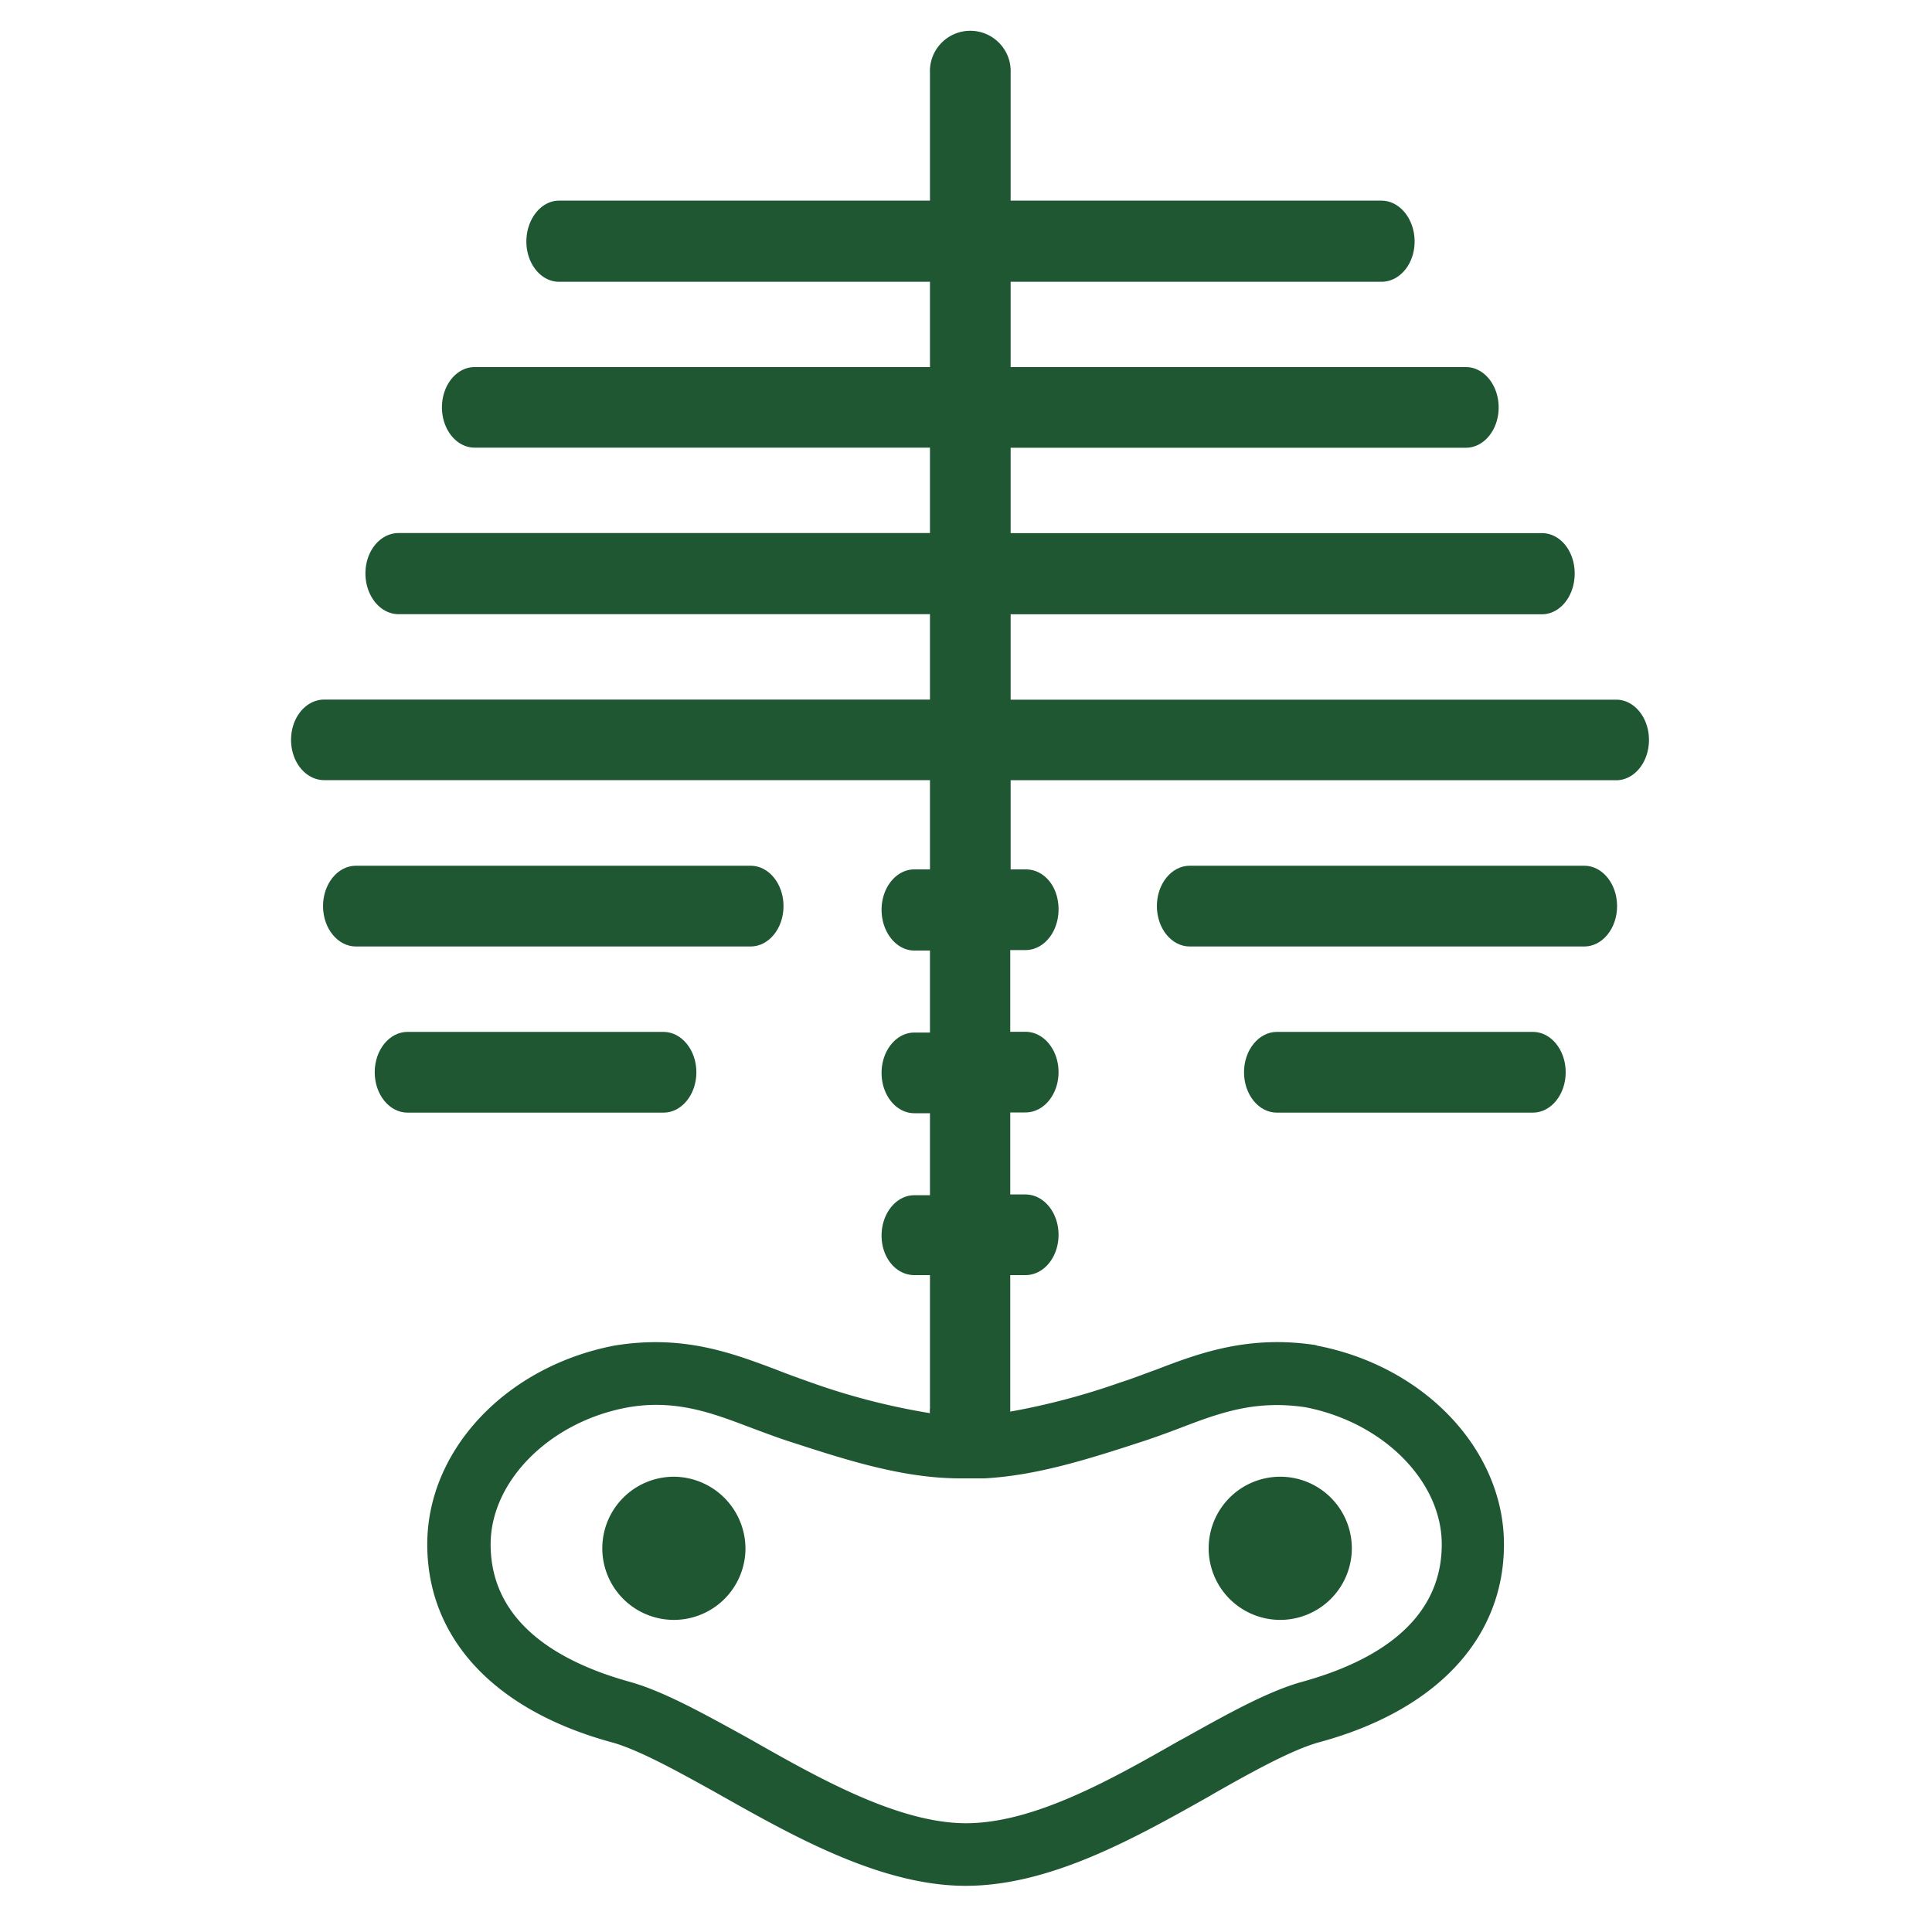
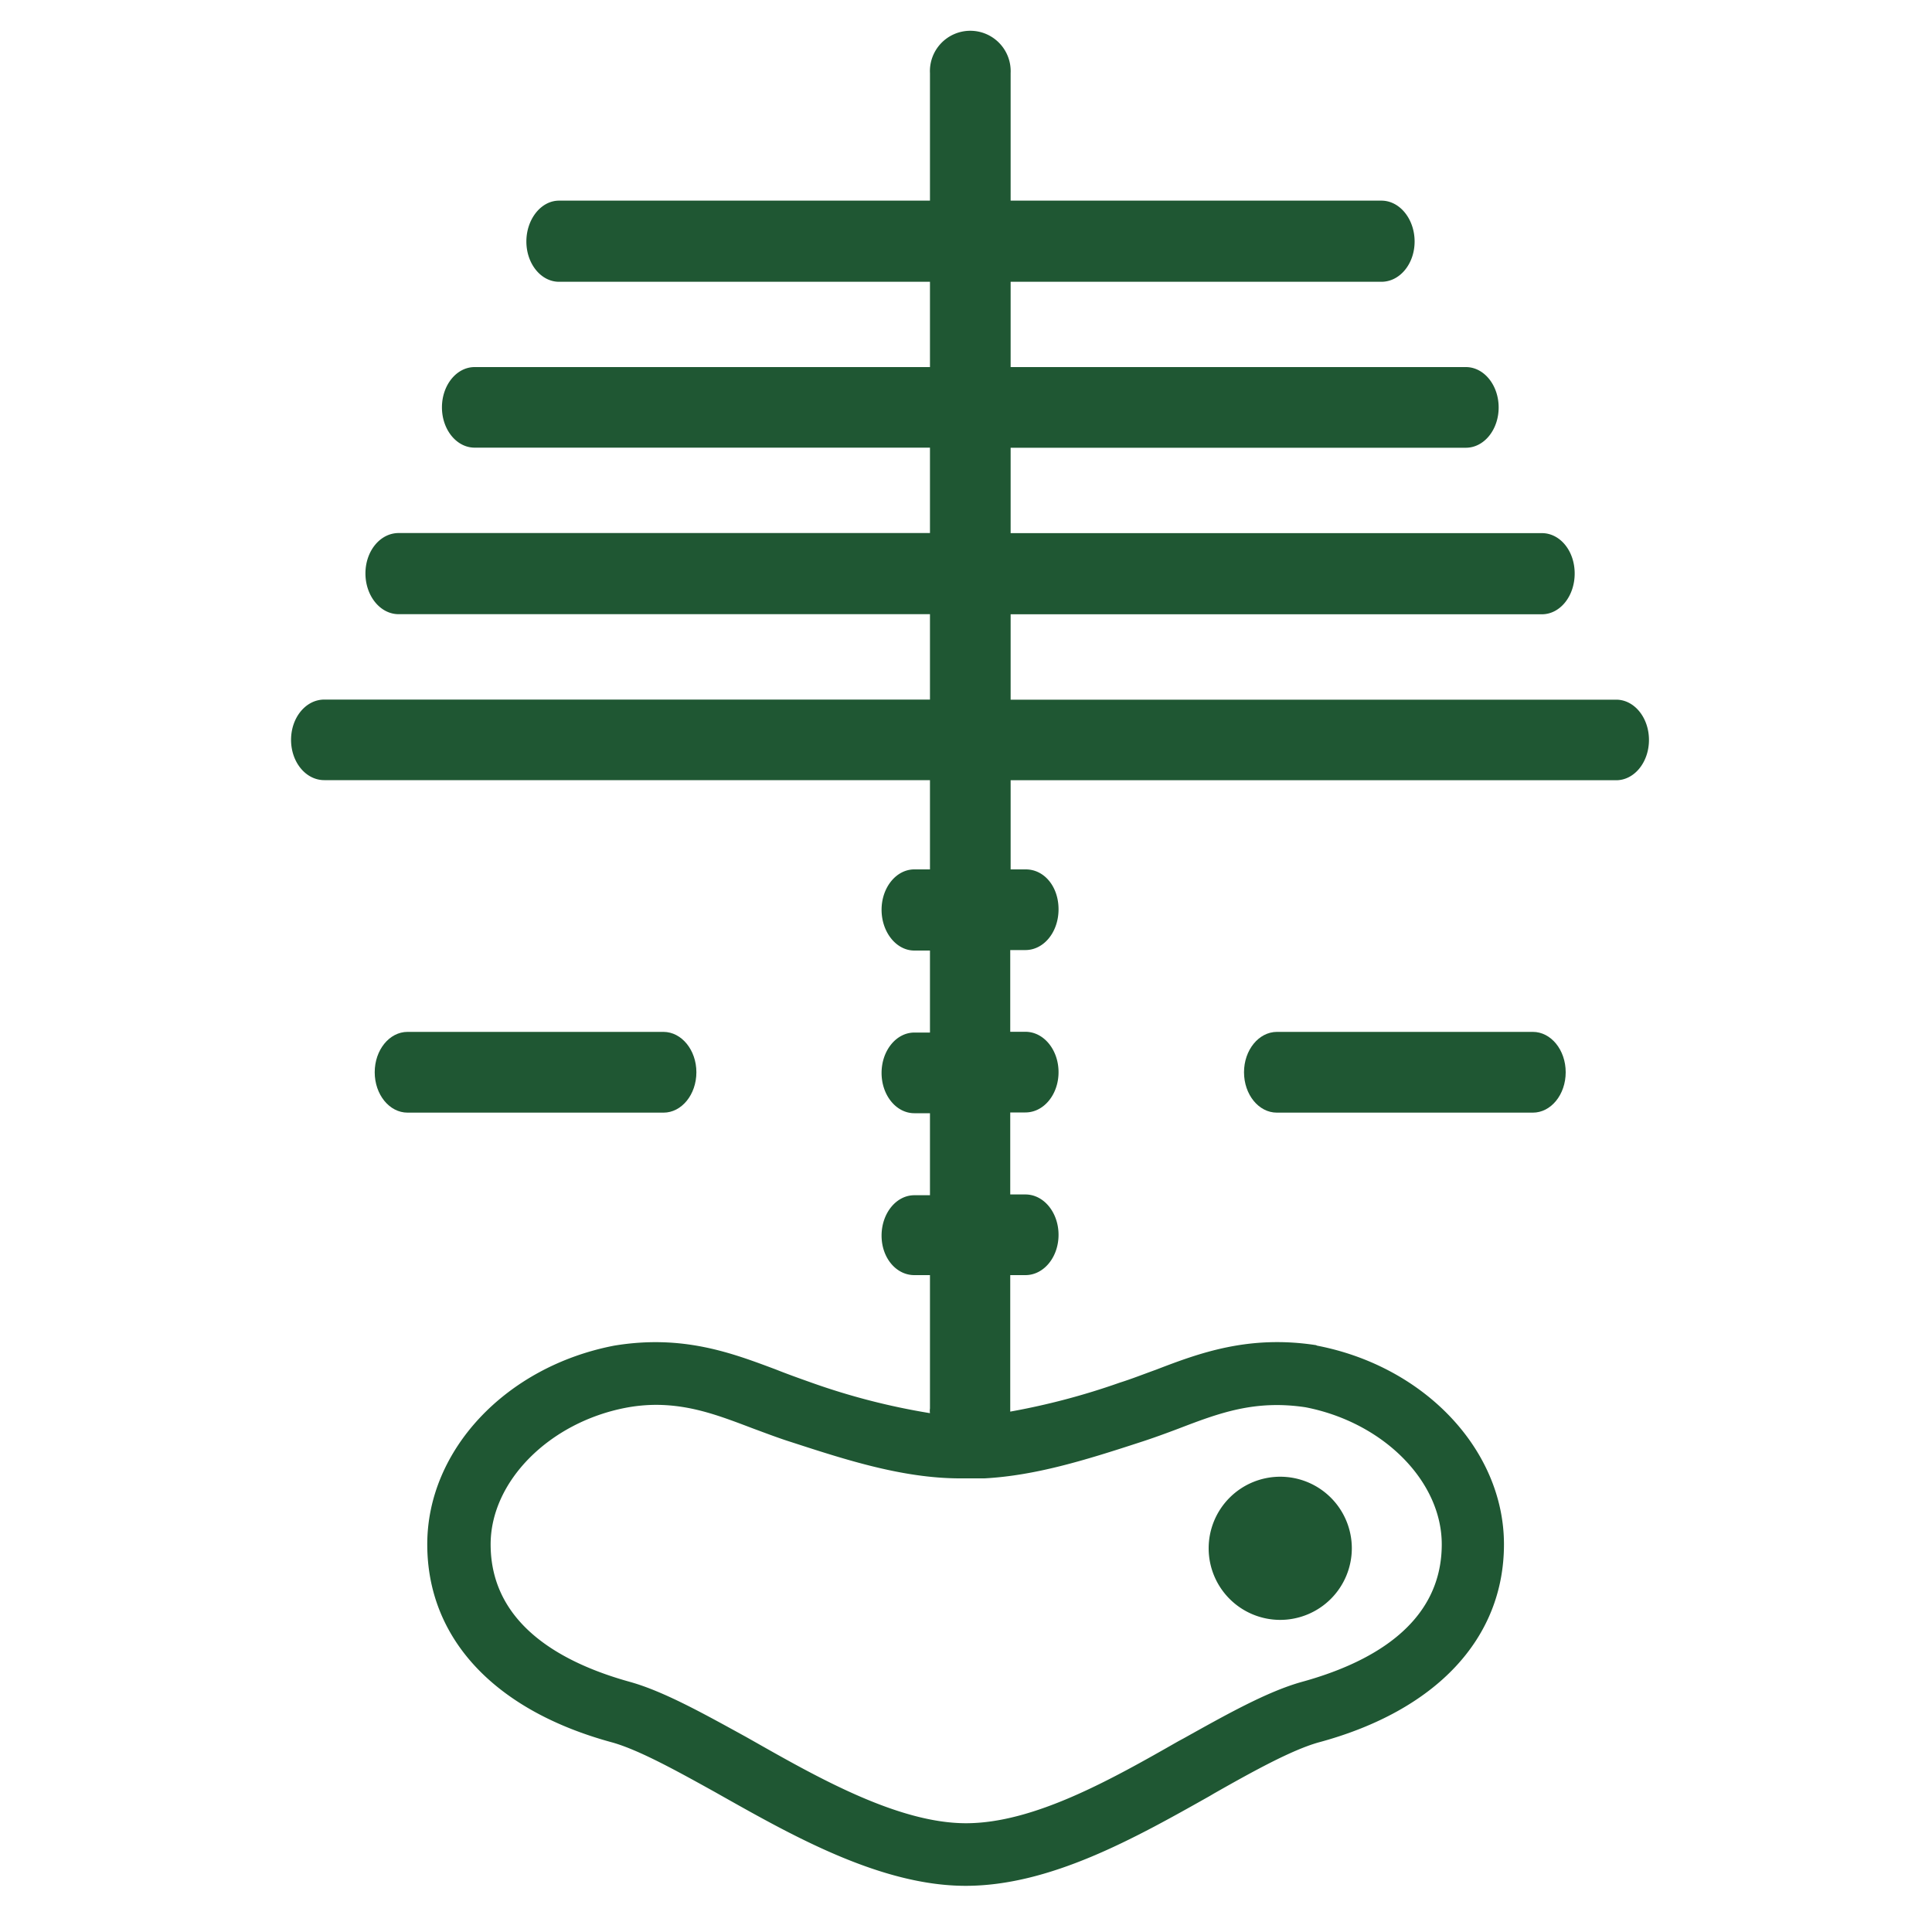
<svg xmlns="http://www.w3.org/2000/svg" id="Layer_1" data-name="Layer 1" viewBox="0 0 200 200">
  <defs>
    <style>.cls-1{fill:#1f5733;}</style>
  </defs>
  <title>NBMC_Imaging_050418</title>
-   <path class="cls-1" d="M101.82,149.75a4.27,4.27,0,0,1-1.38.25,3.12,3.12,0,0,1-1.18-.2h1.18A12.82,12.82,0,0,0,101.82,149.75Z" />
-   <path class="cls-1" d="M81.11,93.8c0,2.31-1.53,4.18-3.4,4.18H36.84c-1.87,0-3.4-1.87-3.4-4.18s1.53-4.18,3.4-4.18H77.71C79.58,89.62,81.11,91.49,81.11,93.8Z" />
  <path class="cls-1" d="M167.31,72.43H104.62V63.59h55c1.87,0,3.39-1.87,3.39-4.22s-1.52-4.18-3.39-4.18h-55V46.35h47.13c1.87,0,3.39-1.86,3.39-4.17S153.62,38,151.75,38H104.62V29.17H143c1.92,0,3.44-1.87,3.44-4.17s-1.52-4.23-3.44-4.23H104.62V7.57a4.18,4.18,0,1,0-8.35,0v13.2H57.87c-1.86,0-3.38,1.92-3.38,4.23s1.52,4.17,3.38,4.17h38.4V38H49.13c-1.86,0-3.38,1.86-3.38,4.17s1.52,4.17,3.38,4.17H96.27v8.84h-55c-1.92,0-3.44,1.87-3.44,4.18s1.52,4.22,3.44,4.22h55v8.84H33.57c-1.91,0-3.44,1.86-3.44,4.17s1.53,4.17,3.44,4.17h62.7V90H94.65c-1.87,0-3.39,1.87-3.39,4.18s1.52,4.22,3.39,4.22h1.62v8.49H94.65c-1.87,0-3.39,1.87-3.39,4.18s1.52,4.17,3.39,4.17h1.62v8.49H94.65c-1.87,0-3.39,1.87-3.39,4.18S92.78,132,94.65,132h1.62v13.8a1.67,1.67,0,0,0,0,.49A70.1,70.1,0,0,1,84,143.13c-1.27-.45-2.5-.89-3.73-1.38-4.47-1.67-9.57-3.63-16.69-2.45-11.2,2.16-19.35,10.8-19.35,20.57s7,17.23,19.2,20.52c2.75.79,6.58,2.9,10.56,5.11l.78.44c7.32,4.12,16.45,9.28,25.19,9.28s17.48-4.91,25.24-9.28l.49-.29c4.07-2.31,8-4.47,10.75-5.26,12.27-3.29,19.25-10.8,19.25-20.52s-8.15-18.41-19.35-20.57l-.1-.05c-7-1.08-12.12.83-16.59,2.55-1.23.44-2.46.93-3.73,1.33a72.45,72.45,0,0,1-11.34,3V132h1.57c1.91,0,3.43-1.87,3.43-4.17s-1.52-4.18-3.43-4.18h-1.57v-8.49h1.57c1.91,0,3.43-1.87,3.43-4.17s-1.52-4.18-3.43-4.18h-1.57V98.35h1.57c1.91,0,3.43-1.87,3.43-4.22S108.1,90,106.19,90h-1.57V80.77h62.69c1.87,0,3.39-1.86,3.39-4.17S169.18,72.43,167.31,72.43ZM118,149.31c1.37-.44,2.7-.93,4-1.42,4.22-1.62,7.9-3,13.15-2.21,8.06,1.57,14.1,7.66,14.1,14.19,0,8.54-7.86,12.42-14.49,14.24-3.58,1-7.81,3.38-12.22,5.84l-.54.29c-7,4-15,8.5-22,8.5s-15.32-4.71-22-8.5l-.78-.44c-4.37-2.4-8.5-4.71-12-5.69-6.58-1.82-14.43-5.7-14.43-14.24,0-6.53,6.08-12.62,14-14.14a17,17,0,0,1,3.09-.3c3.73,0,6.73,1.18,10.11,2.46,1.33.49,2.66,1,4,1.42,5.6,1.82,11.39,3.69,17.23,3.73h1.18c.54,0,1.18,0,1.52,0C107.17,152.75,112.27,151.18,118,149.31Z" />
  <path class="cls-1" d="M72.09,111c0,2.31-1.53,4.18-3.4,4.18H42.19c-1.88,0-3.4-1.87-3.4-4.18s1.52-4.18,3.4-4.18h26.5C70.56,106.83,72.09,108.7,72.09,111Z" />
-   <path class="cls-1" d="M119.76,93.8c0,2.31,1.52,4.18,3.4,4.18H164c1.88,0,3.4-1.87,3.4-4.18s-1.52-4.18-3.4-4.18H123.16C121.28,89.62,119.76,91.49,119.76,93.8Z" />
  <path class="cls-1" d="M128.78,111c0,2.31,1.52,4.18,3.4,4.18h26.5c1.88,0,3.4-1.87,3.4-4.18s-1.52-4.18-3.4-4.18h-26.5C130.3,106.83,128.78,108.7,128.78,111Z" />
-   <path class="cls-1" d="M69.76,152.87a7.41,7.41,0,1,0,7.41,7.41A7.46,7.46,0,0,0,69.76,152.87Z" />
  <path class="cls-1" d="M132.53,167.69a7.41,7.41,0,1,1,7.41-7.41A7.42,7.42,0,0,1,132.53,167.69Z" />
</svg>